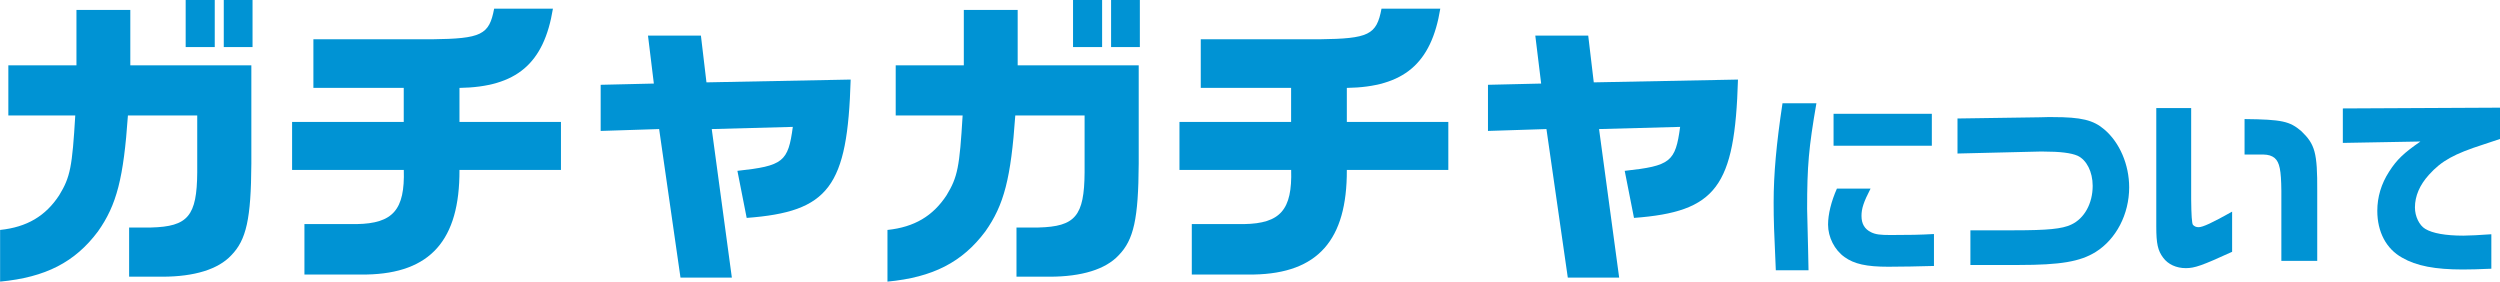
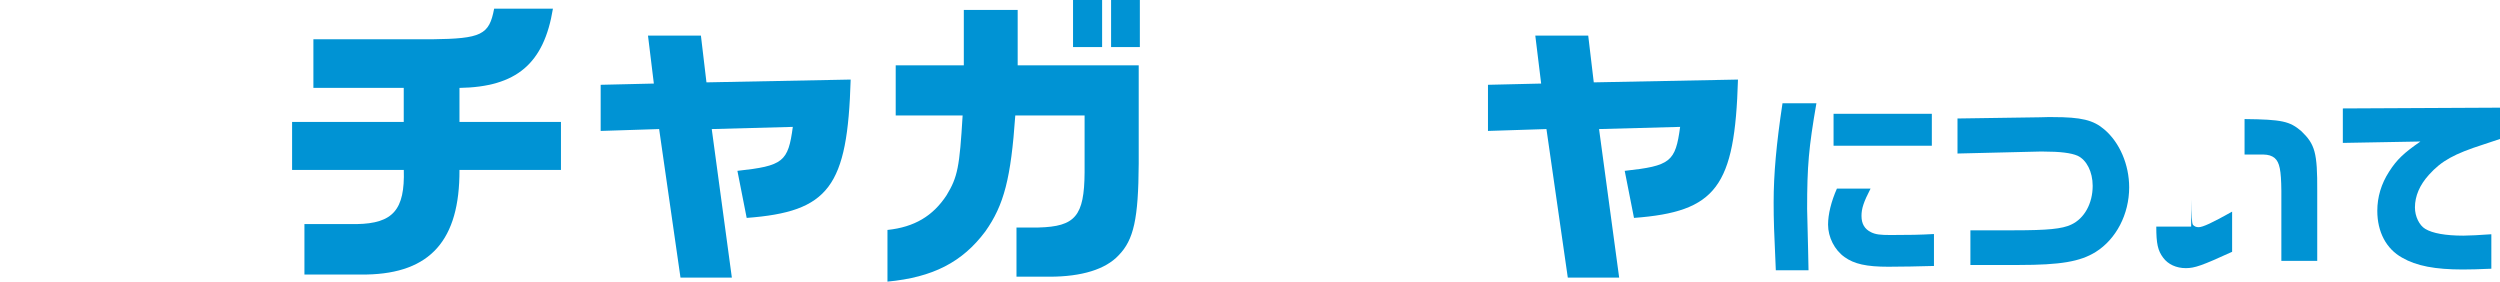
<svg xmlns="http://www.w3.org/2000/svg" id="_レイヤー_2" width="482.3" height="54.33" viewBox="0 0 482.3 54.33">
  <defs>
    <style>.cls-1{fill:#0093d4;}</style>
  </defs>
  <g id="ol">
-     <path class="cls-1" d="M1.61,22.27v-9.67h13.14V1.91h10.39v10.69h23.35v18.99c-.06,10.63-.96,14.69-3.88,17.67-2.51,2.69-7.1,4.12-13.31,4.12h-6.39v-9.49h4.24c7.11-.18,8.84-2.21,8.9-10.63v-10.99h-13.37c-.84,12.06-2.15,17.26-5.79,22.39-4.42,5.91-10.09,8.84-18.87,9.67v-9.97c5.19-.54,8.78-2.69,11.4-6.69,2.15-3.52,2.51-5.49,3.1-15.4H1.61ZM35.82,0h5.61v9.08h-5.61V0ZM43.17,0h5.55v9.08h-5.55V0Z" />
    <path class="cls-1" d="M77.89,23.52v-6.57h-17.43V7.58h22.87c9.55-.12,11.05-.84,12-5.91h11.34c-1.73,10.63-7.05,15.11-18.03,15.29v6.57h19.58v9.25h-19.58c.06,13.55-5.61,19.94-17.91,20.18h-12v-9.73h10.09c6.99-.12,9.31-2.75,9.08-10.45h-21.55v-9.25h21.55Z" />
    <path class="cls-1" d="M115.87,16.36l10.27-.24-1.13-9.25h10.21l1.07,9.02,27.82-.54c-.6,20.72-4.18,25.5-20.06,26.69l-1.79-9.08c8.84-.96,9.79-1.73,10.69-8.48l-15.64.42,3.88,28.66h-9.91l-4.12-28.66-11.28.36v-8.9Z" />
    <path class="cls-1" d="M172.8,22.27v-9.67h13.14V1.91h10.39v10.69h23.35v18.99c-.06,10.63-.96,14.69-3.88,17.67-2.51,2.69-7.1,4.12-13.31,4.12h-6.39v-9.49h4.24c7.11-.18,8.84-2.21,8.9-10.63v-10.99h-13.37c-.84,12.06-2.15,17.26-5.79,22.39-4.42,5.91-10.09,8.84-18.87,9.67v-9.97c5.19-.54,8.78-2.69,11.4-6.69,2.15-3.52,2.51-5.49,3.1-15.4h-12.9ZM207.01,0h5.61v9.08h-5.61V0ZM214.35,0h5.55v9.08h-5.55V0Z" />
-     <path class="cls-1" d="M249.08,23.52v-6.57h-17.43V7.58h22.87c9.55-.12,11.05-.84,12-5.91h11.34c-1.73,10.63-7.05,15.11-18.03,15.29v6.57h19.58v9.25h-19.58c.06,13.55-5.61,19.94-17.91,20.18h-12v-9.73h10.09c6.99-.12,9.31-2.75,9.08-10.45h-21.55v-9.25h21.55Z" />
    <path class="cls-1" d="M287.05,16.36l10.27-.24-1.13-9.25h10.21l1.07,9.02,27.82-.54c-.6,20.72-4.18,25.5-20.06,26.69l-1.79-9.08c8.84-.96,9.79-1.73,10.69-8.48l-15.64.42,3.88,28.66h-9.91l-4.12-28.66-11.28.36v-8.9Z" />
    <path class="cls-1" d="M350.42,19.93c-1.48,8.55-1.79,12.04-1.79,20.4q0,.91.19,7.9l.08,3.91h-6.31c-.34-7.52-.42-9.57-.42-13.11,0-5.43.53-11.32,1.71-19.11h6.54ZM360.87,36.38c-1.33,2.58-1.75,3.84-1.75,5.28,0,1.52.61,2.55,1.86,3.15.87.42,1.71.53,3.76.53,3.53,0,5.7-.04,8.36-.19v6.16c-2.13.08-6.95.15-8.81.15-4.22,0-6.57-.53-8.43-1.86-1.94-1.37-3.19-3.84-3.19-6.27,0-1.98.61-4.48,1.71-6.95h6.5ZM372.69,21.95v6.16h-18.96v-6.16h18.96Z" />
    <path class="cls-1" d="M393.43,22.63l1.56-.04h1.03c5.51,0,7.83.57,9.95,2.39,2.96,2.51,4.79,6.8,4.79,11.17,0,5.17-2.51,9.99-6.46,12.46-3,1.86-6.76,2.51-14.86,2.51h-9.31v-6.69h8.47c6.42,0,9.23-.27,10.98-1.1,2.55-1.18,4.14-4.1,4.14-7.48,0-2.7-1.18-5.02-2.93-5.81-1.22-.53-3.34-.8-6.54-.8h-.84l-15.77.38v-6.76l15.77-.23Z" />
-     <path class="cls-1" d="M422.72,20.84v17.59q.04,4.56.34,4.94c.27.3.61.46,1.1.46.8,0,2.62-.84,6.46-3v7.75c-5.81,2.66-7.22,3.15-8.93,3.15-1.82,0-3.42-.72-4.37-2.01-1.03-1.37-1.33-2.7-1.33-6v-22.87h6.73ZM440.12,50.33v-13.53c-.04-3.99-.34-5.47-1.29-6.31-.57-.46-1.18-.65-2.2-.68h-3.61v-6.84c7.26.08,8.7.42,10.94,2.32,2.66,2.55,3.12,4.18,3.08,11.55v13.49h-6.92Z" />
+     <path class="cls-1" d="M422.72,20.84v17.59q.04,4.56.34,4.94c.27.3.61.46,1.1.46.8,0,2.62-.84,6.46-3v7.75c-5.81,2.66-7.22,3.15-8.93,3.15-1.82,0-3.42-.72-4.37-2.01-1.03-1.37-1.33-2.7-1.33-6h6.73ZM440.12,50.33v-13.53c-.04-3.99-.34-5.47-1.29-6.31-.57-.46-1.18-.65-2.2-.68h-3.61v-6.84c7.26.08,8.7.42,10.94,2.32,2.66,2.55,3.12,4.18,3.08,11.55v13.49h-6.92Z" />
    <path class="cls-1" d="M451.98,20.92l30.32-.15v6.04c-1.1.38-2.17.72-3.19,1.06-5.66,1.82-8.09,3.15-10.52,5.85-1.79,1.98-2.7,4.1-2.7,6.31,0,1.71.84,3.46,2.01,4.14,1.41.84,3.91,1.29,7.33,1.29,1.14,0,3.15-.11,5.4-.27v6.65c-2.24.11-4.33.15-5.51.15-5.32,0-8.93-.68-11.7-2.28-3.08-1.71-4.79-4.98-4.79-9.04,0-2.66.76-5.21,2.28-7.56,1.48-2.32,2.85-3.61,6.04-5.81l-14.97.27v-6.65Z" />
  </g>
</svg>